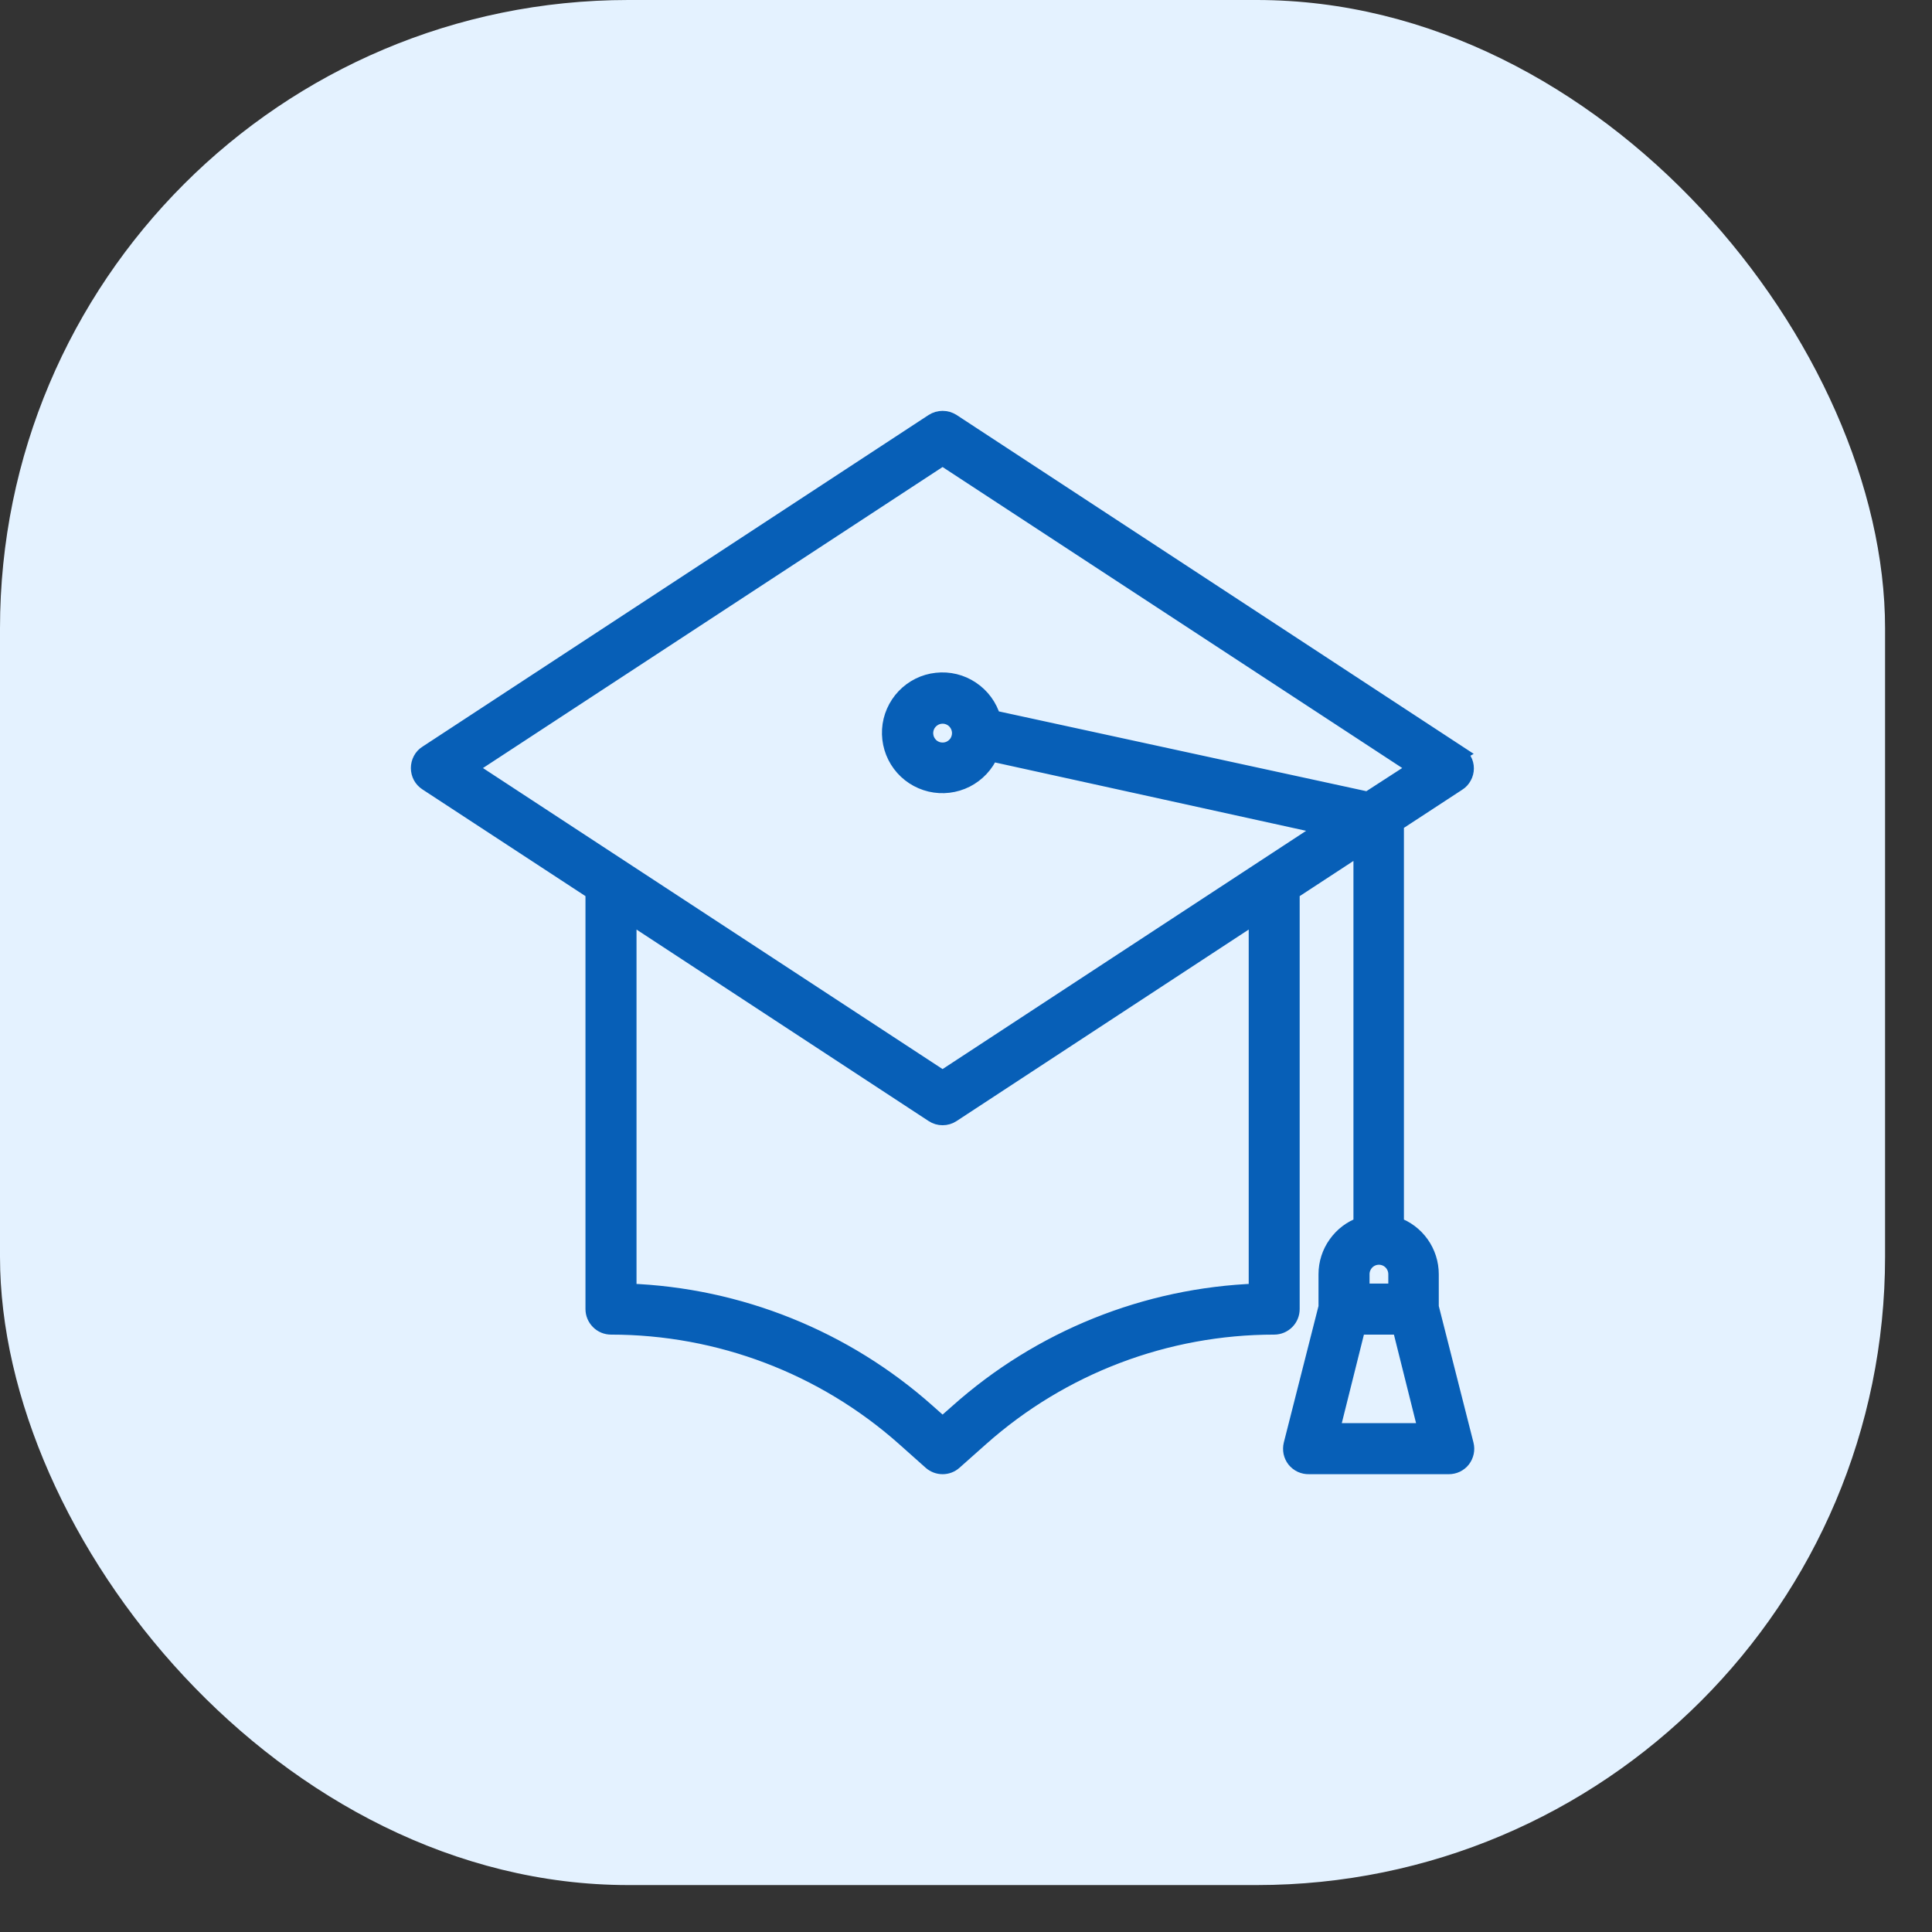
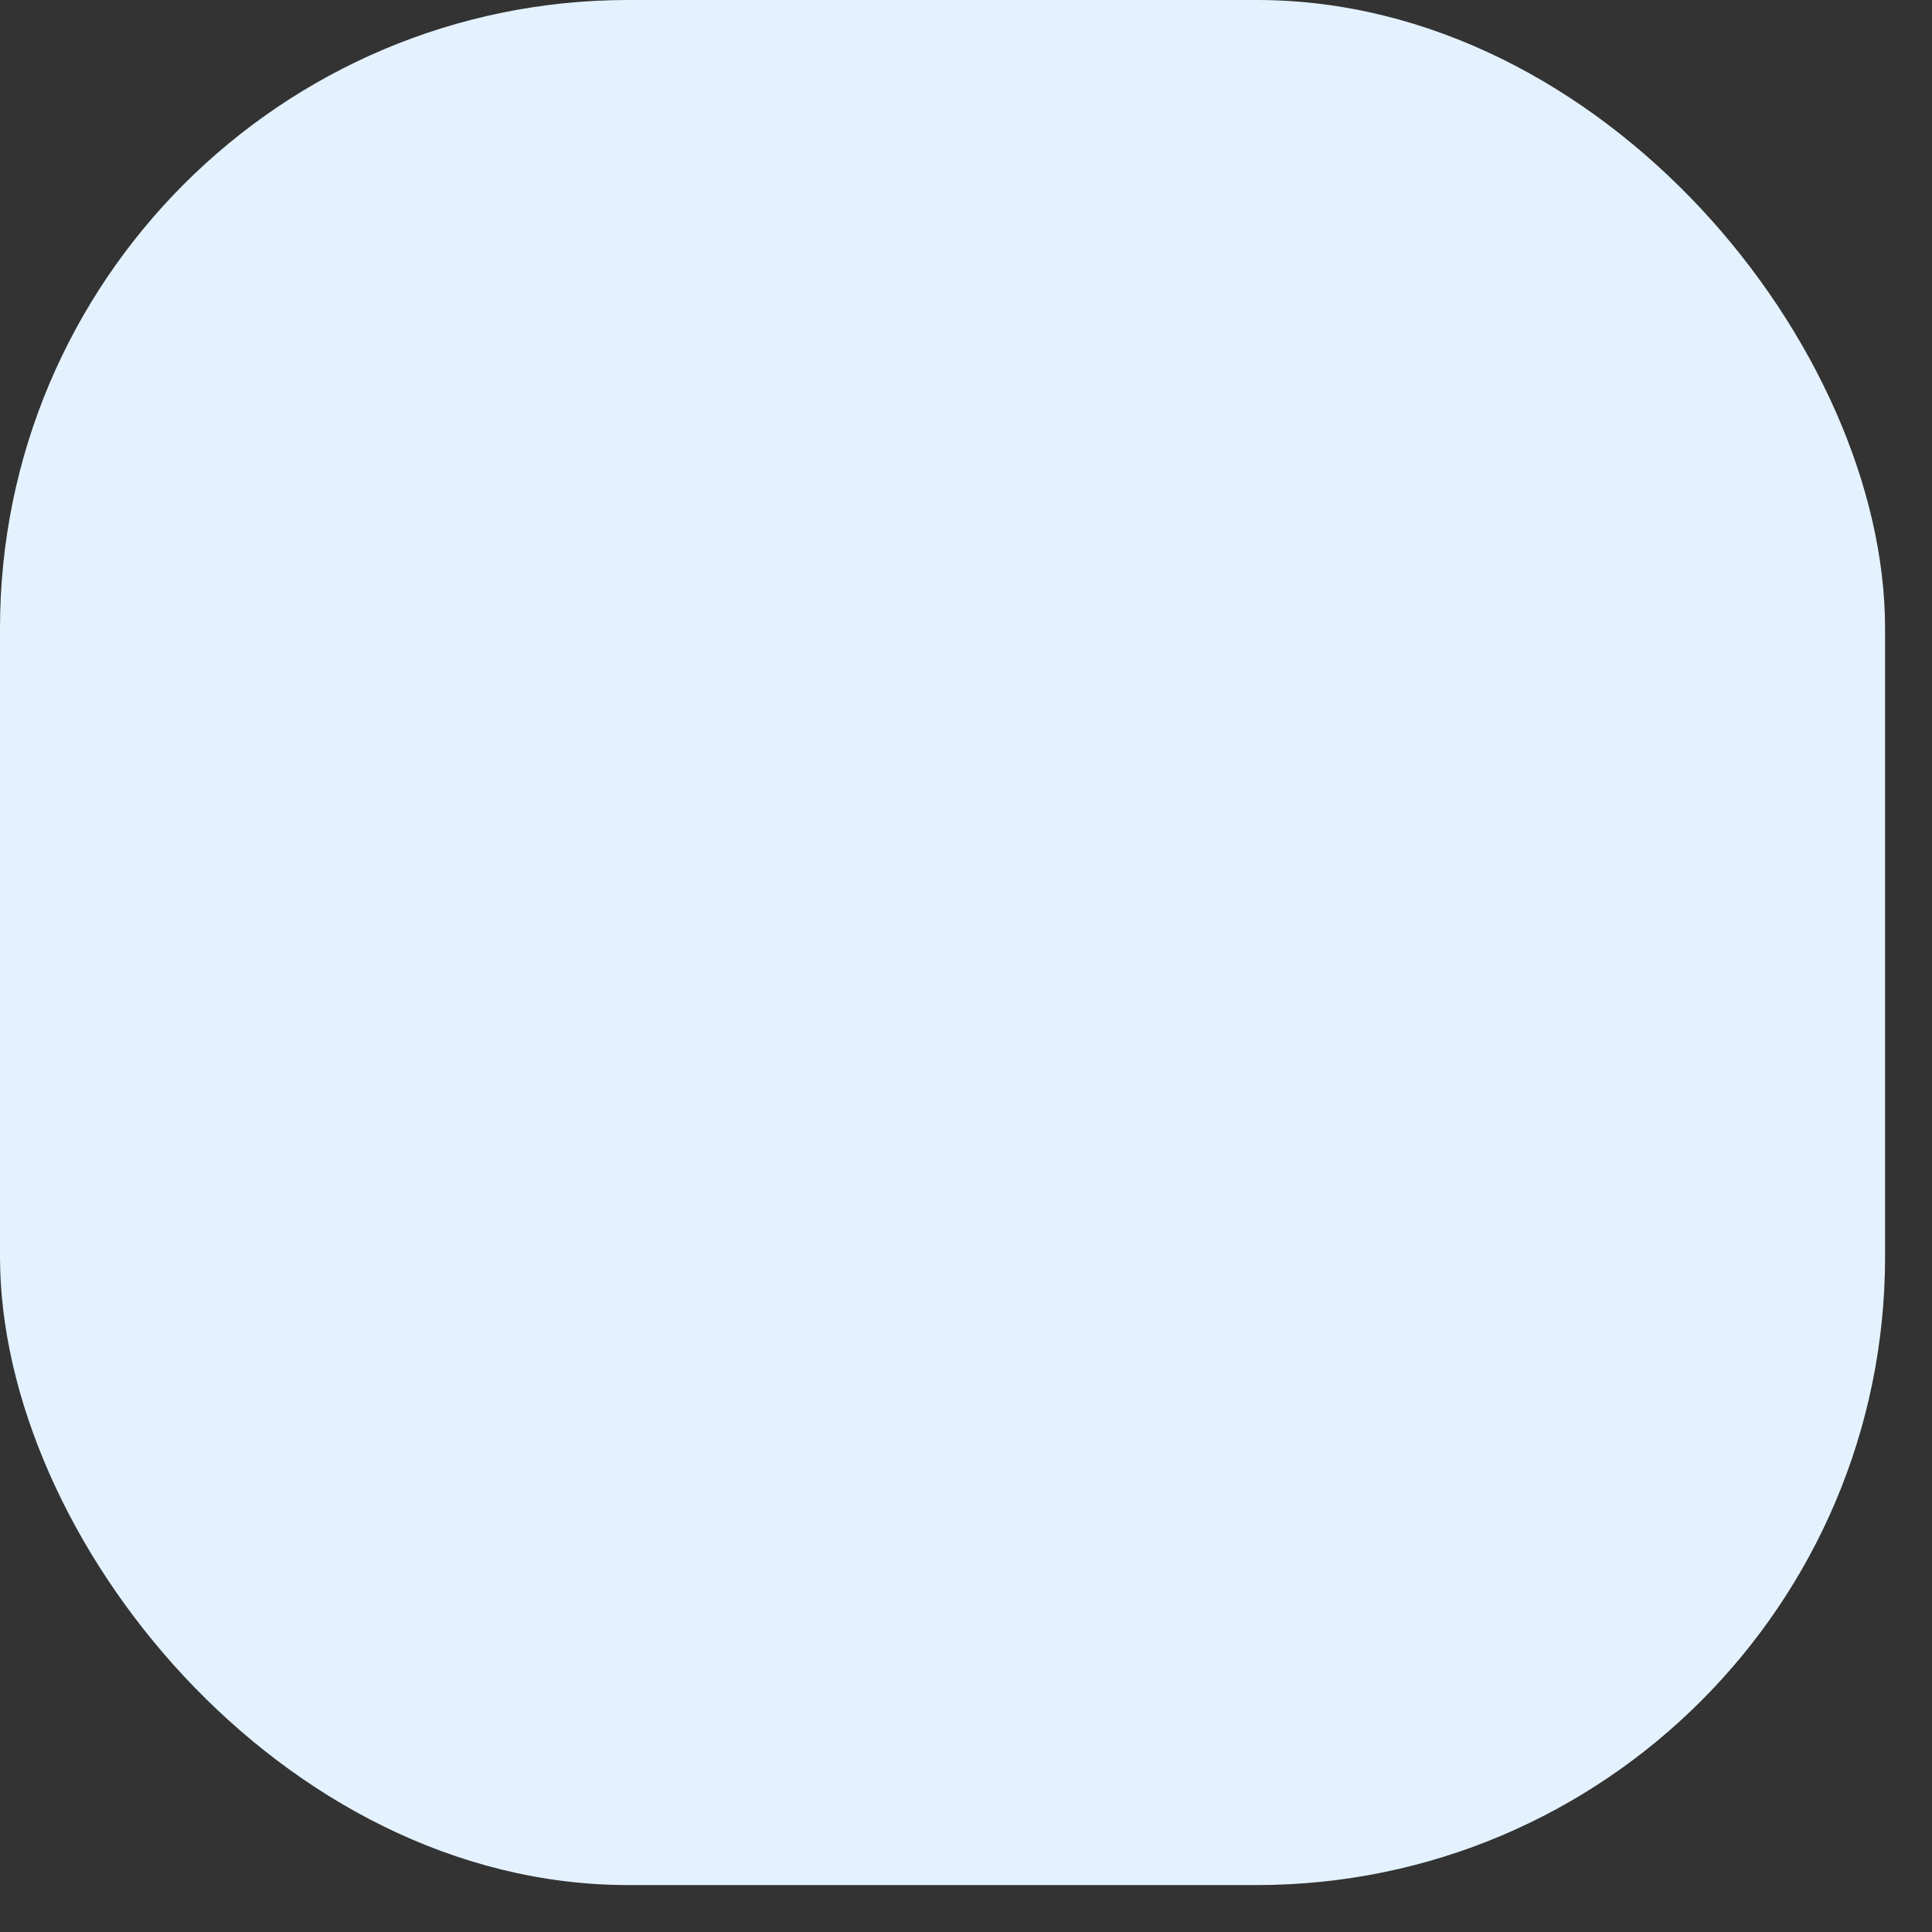
<svg xmlns="http://www.w3.org/2000/svg" width="24" height="24" viewBox="0 0 24 24" fill="none">
  <rect x="0" y="0" width="24" height="24" fill="#333333" stroke="none" />
  <rect width="23.417" height="23.417" rx="7.806" fill="#E4F2FF" />
-   <path d="M18.116 9.359L11.829 5.239C11.793 5.216 11.752 5.204 11.709 5.204C11.667 5.204 11.626 5.216 11.59 5.239L5.303 9.359C5.272 9.378 5.247 9.405 5.23 9.437C5.213 9.469 5.204 9.505 5.204 9.541C5.204 9.577 5.213 9.613 5.23 9.645C5.247 9.676 5.272 9.703 5.303 9.723L7.373 11.078V16.262C7.373 16.319 7.396 16.374 7.437 16.415C7.477 16.456 7.533 16.479 7.59 16.479C8.934 16.479 10.23 16.971 11.235 17.864L11.566 18.159C11.606 18.194 11.657 18.213 11.709 18.213C11.762 18.213 11.813 18.194 11.852 18.159L12.184 17.864C13.188 16.971 14.485 16.479 15.829 16.479C15.886 16.479 15.941 16.456 15.982 16.415C16.023 16.374 16.045 16.319 16.045 16.262V11.078L16.913 10.51V15.217C16.786 15.261 16.677 15.344 16.599 15.454C16.521 15.563 16.479 15.694 16.479 15.828V16.236L16.045 17.944C16.037 17.976 16.037 18.01 16.043 18.042C16.05 18.074 16.064 18.105 16.084 18.131C16.105 18.157 16.133 18.179 16.163 18.193C16.194 18.207 16.228 18.214 16.262 18.213H17.997C18.03 18.213 18.062 18.206 18.092 18.192C18.122 18.177 18.148 18.157 18.168 18.131C18.188 18.105 18.202 18.074 18.209 18.042C18.216 18.01 18.215 17.976 18.207 17.944L17.773 16.236V15.828C17.773 15.694 17.731 15.563 17.654 15.454C17.576 15.344 17.466 15.261 17.34 15.217V10.23L18.109 9.727C18.14 9.708 18.165 9.681 18.182 9.649C18.2 9.617 18.209 9.581 18.209 9.545C18.209 9.509 18.2 9.473 18.182 9.442C18.165 9.41 18.14 9.383 18.109 9.363L18.116 9.359ZM16.913 15.828C16.913 15.771 16.936 15.716 16.976 15.675C17.017 15.634 17.072 15.611 17.129 15.611C17.187 15.611 17.242 15.634 17.283 15.675C17.323 15.716 17.346 15.771 17.346 15.828V16.045H16.913V15.828ZM16.54 17.779L16.865 16.479H17.394L17.719 17.779H16.54ZM15.612 16.045C14.237 16.096 12.922 16.625 11.896 17.541L11.709 17.706L11.523 17.541C10.496 16.625 9.182 16.096 7.807 16.045V11.362L11.59 13.842C11.626 13.866 11.667 13.878 11.709 13.878C11.752 13.878 11.793 13.866 11.829 13.842L15.612 11.362V16.045ZM16.993 9.935L12.332 8.923C12.289 8.776 12.196 8.648 12.068 8.563C11.941 8.477 11.787 8.44 11.635 8.457C11.482 8.473 11.341 8.544 11.235 8.655C11.13 8.766 11.066 8.911 11.057 9.064C11.048 9.217 11.093 9.369 11.185 9.492C11.277 9.615 11.409 9.701 11.558 9.736C11.707 9.771 11.864 9.752 12.001 9.683C12.138 9.613 12.246 9.498 12.306 9.357L16.479 10.274L15.612 10.842L11.709 13.4L5.817 9.541L11.709 5.682L17.602 9.541L16.993 9.935ZM11.926 9.107C11.926 9.15 11.913 9.192 11.89 9.228C11.866 9.263 11.832 9.291 11.792 9.308C11.753 9.324 11.709 9.328 11.667 9.32C11.625 9.312 11.586 9.291 11.556 9.261C11.526 9.23 11.505 9.192 11.497 9.15C11.488 9.107 11.493 9.064 11.509 9.024C11.525 8.985 11.553 8.951 11.589 8.927C11.624 8.903 11.666 8.89 11.709 8.89C11.767 8.89 11.822 8.913 11.863 8.954C11.903 8.995 11.926 9.05 11.926 9.107Z" fill="#075FB7" stroke="#075FB7" stroke-width="0.2" />
</svg>